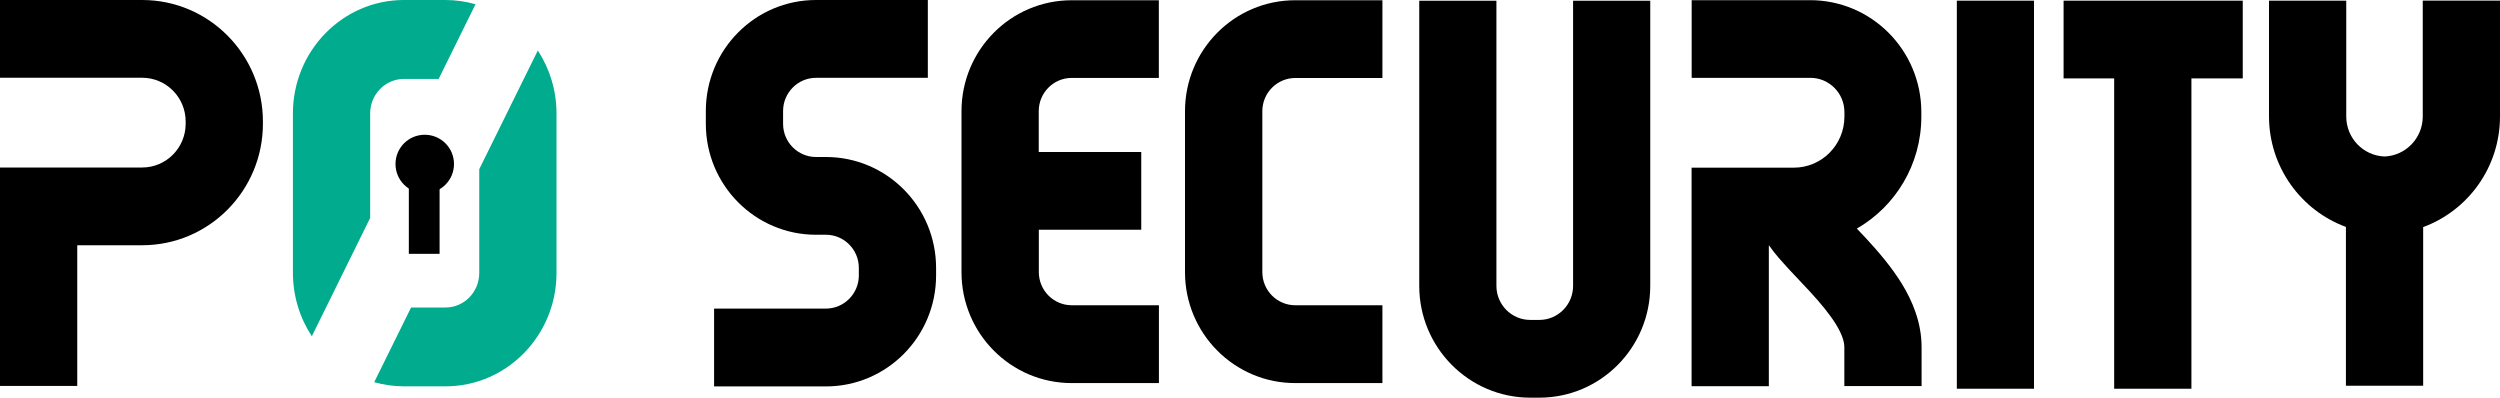
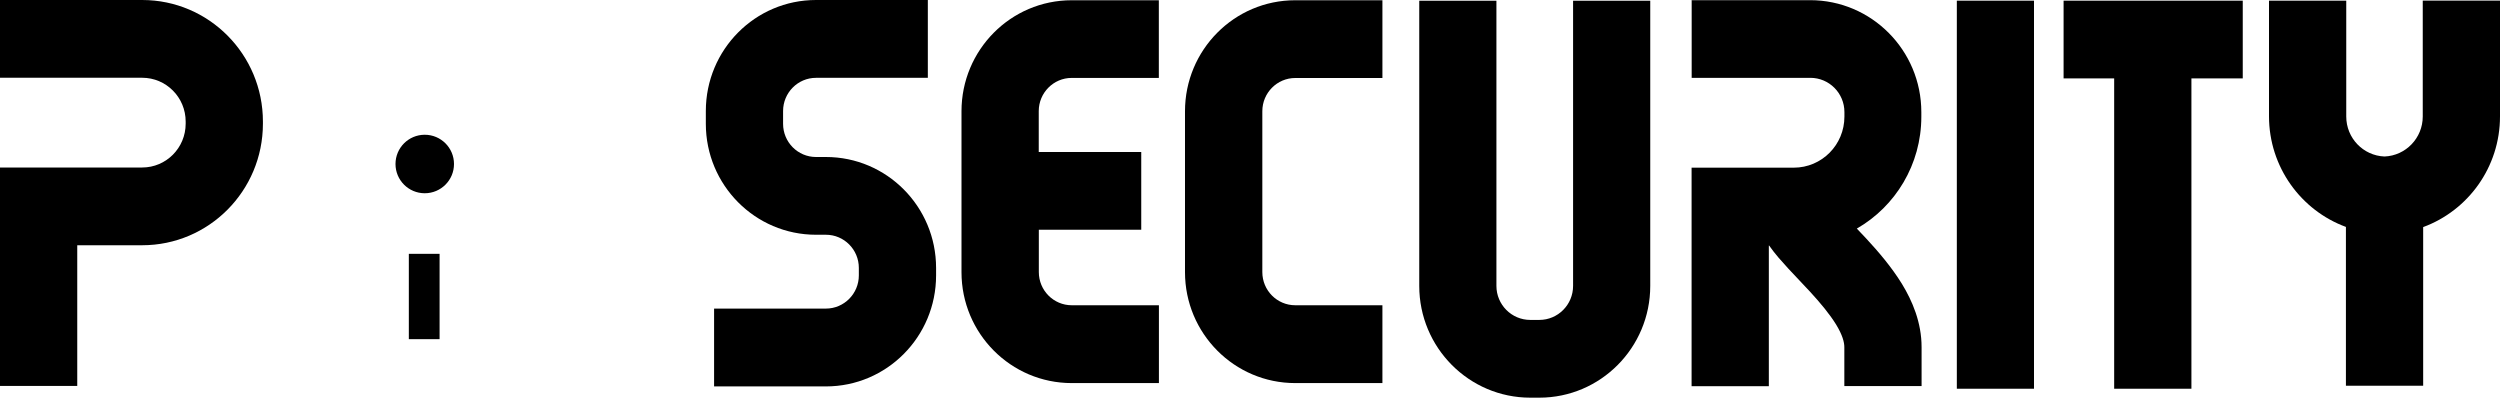
<svg xmlns="http://www.w3.org/2000/svg" id="Layer_1" data-name="Layer 1" viewBox="0 0 300 47.73">
  <path d="M198.03.09v34.22c0,7.4-5.96,13.41-13.31,13.41h-1.09c-7.35,0-13.32-6.01-13.32-13.41V.09s9.26,0,9.26,0v34.22c0,2.24,1.81,4.08,4.06,4.08h1.09c2.23,0,4.05-1.82,4.05-4.08V.09s9.26,0,9.26,0Z" style="fill-rule: evenodd;" />
  <path d="M300,.07v13.9c0,6.09-3.83,11.3-9.22,13.28v19.04s-9.27,0-9.27,0v-19.06c-5.39-1.98-9.23-7.19-9.23-13.28V.08s9.27,0,9.27,0v13.9c0,2.59,2.03,4.7,4.59,4.8,2.55-.1,4.59-2.21,4.59-4.8V.07s9.27,0,9.27,0Z" style="fill-rule: evenodd;" />
  <path d="M269.13,9.41h-6.16s0,37.24,0,37.24h-9.27s0-37.24,0-37.24h-6.07s0-9.33,0-9.33h21.5s0,9.33,0,9.33ZM244.08.08v46.57s-9.26,0-9.26,0V.08s9.26,0,9.26,0Z" style="fill-rule: evenodd;" />
  <path d="M0,0h17.06c8,0,14.49,6.53,14.49,14.59v.25c0,8.06-6.49,14.59-14.49,14.59h-7.79s0,16.88,0,16.88H0S0,20.1,0,20.1h17.06c2.89,0,5.22-2.36,5.22-5.26v-.25c0-2.91-2.34-5.26-5.22-5.26H0S0,0,0,0Z" style="fill-rule: evenodd;" />
  <path d="M202.96.02h14.25c7.38,0,13.35,6.02,13.35,13.44v.54c0,5.75-3.12,10.78-7.74,13.43.36.38.73.77,1.16,1.23,1.4,1.51,2.99,3.36,4.25,5.4,1.25,2.05,2.36,4.63,2.36,7.6v4.67h-9.27s0-4.67,0-4.67c0-.61-.23-1.47-.99-2.72-.77-1.24-1.84-2.54-3.12-3.93-.37-.41-.81-.87-1.25-1.33-.89-.93-1.84-1.95-2.55-2.78-.37-.43-.75-.92-1.12-1.44h-.03v16.88s-9.27,0-9.27,0v-26.22s12.26,0,12.26,0c3.37,0,6.08-2.74,6.08-6.13v-.54c0-2.28-1.84-4.11-4.08-4.11h-14.25s0-9.33,0-9.33h-.02Z" style="fill-rule: evenodd;" />
  <path d="M111.34,0h-13.42c-7.3,0-13.22,5.96-13.22,13.32v1.54c0,7.35,5.92,13.31,13.22,13.31h1.19c2.18,0,3.95,1.78,3.95,3.98v.9c0,2.19-1.77,3.98-3.95,3.98h-13.42s0,9.34,0,9.34h13.42c7.3,0,13.22-5.96,13.22-13.32v-.9c0-7.35-5.92-13.31-13.22-13.31h-1.19c-2.18,0-3.95-1.78-3.95-3.98v-1.54c0-2.19,1.77-3.98,3.95-3.98h13.42s0-9.34,0-9.34Z" style="fill-rule: evenodd;" />
  <path d="M139.06.03h-10.46c-7.3,0-13.22,5.96-13.22,13.32v19.31c0,7.35,5.92,13.31,13.23,13.31h10.46s0-9.34,0-9.34h-10.46c-2.18,0-3.95-1.78-3.95-3.98v-5.08s12.29,0,12.29,0v-9.33s-12.3,0-12.3,0v-4.91c0-2.19,1.77-3.98,3.95-3.98h10.46s0-9.32,0-9.32Z" style="fill-rule: evenodd;" />
  <path d="M165.88.03h-10.46c-7.3,0-13.22,5.96-13.22,13.32v19.31c0,7.35,5.92,13.31,13.23,13.31h10.46s0-9.34,0-9.34h-10.46c-2.18,0-3.95-1.78-3.95-3.98V13.34c0-2.19,1.77-3.98,3.95-3.98h10.46s0-9.34,0-9.34Z" style="fill-rule: evenodd;" />
-   <path d="M44.9,45.86c1.14.32,2.34.5,3.58.5h4.98c7.35,0,13.32-6.1,13.32-13.6v-8.88h0v-3.4s0-5.93,0-5.93h0v-.94c0-2.79-.83-5.39-2.24-7.55l-7.03,14.24v12.46c0,2.28-1.81,4.14-4.05,4.14h-4.13l-4.43,8.97ZM52.64,9.47h-4.17c-2.24,0-4.05,1.86-4.05,4.14v6.94s0,5.6,0,5.6l-7,14.2c-1.43-2.17-2.26-4.78-2.27-7.59v-8.88h0v-3.33s0-6,0-6h0v-.94C35.15,6.1,41.12,0,48.47,0h4.98c1.25,0,2.46.18,3.61.51l-4.42,8.96Z" style="fill: #00ab8e; fill-rule: evenodd;" />
  <path d="M54.48,19.68c0,1.94-1.57,3.51-3.51,3.51s-3.51-1.57-3.51-3.51,1.57-3.51,3.51-3.51,3.51,1.57,3.51,3.51Z" />
-   <path d="M49.06,30.46v-10.24h3.69v10.24h-3.69Z" style="fill-rule: evenodd;" />
+   <path d="M49.06,30.46h3.69v10.24h-3.69Z" style="fill-rule: evenodd;" />
</svg>